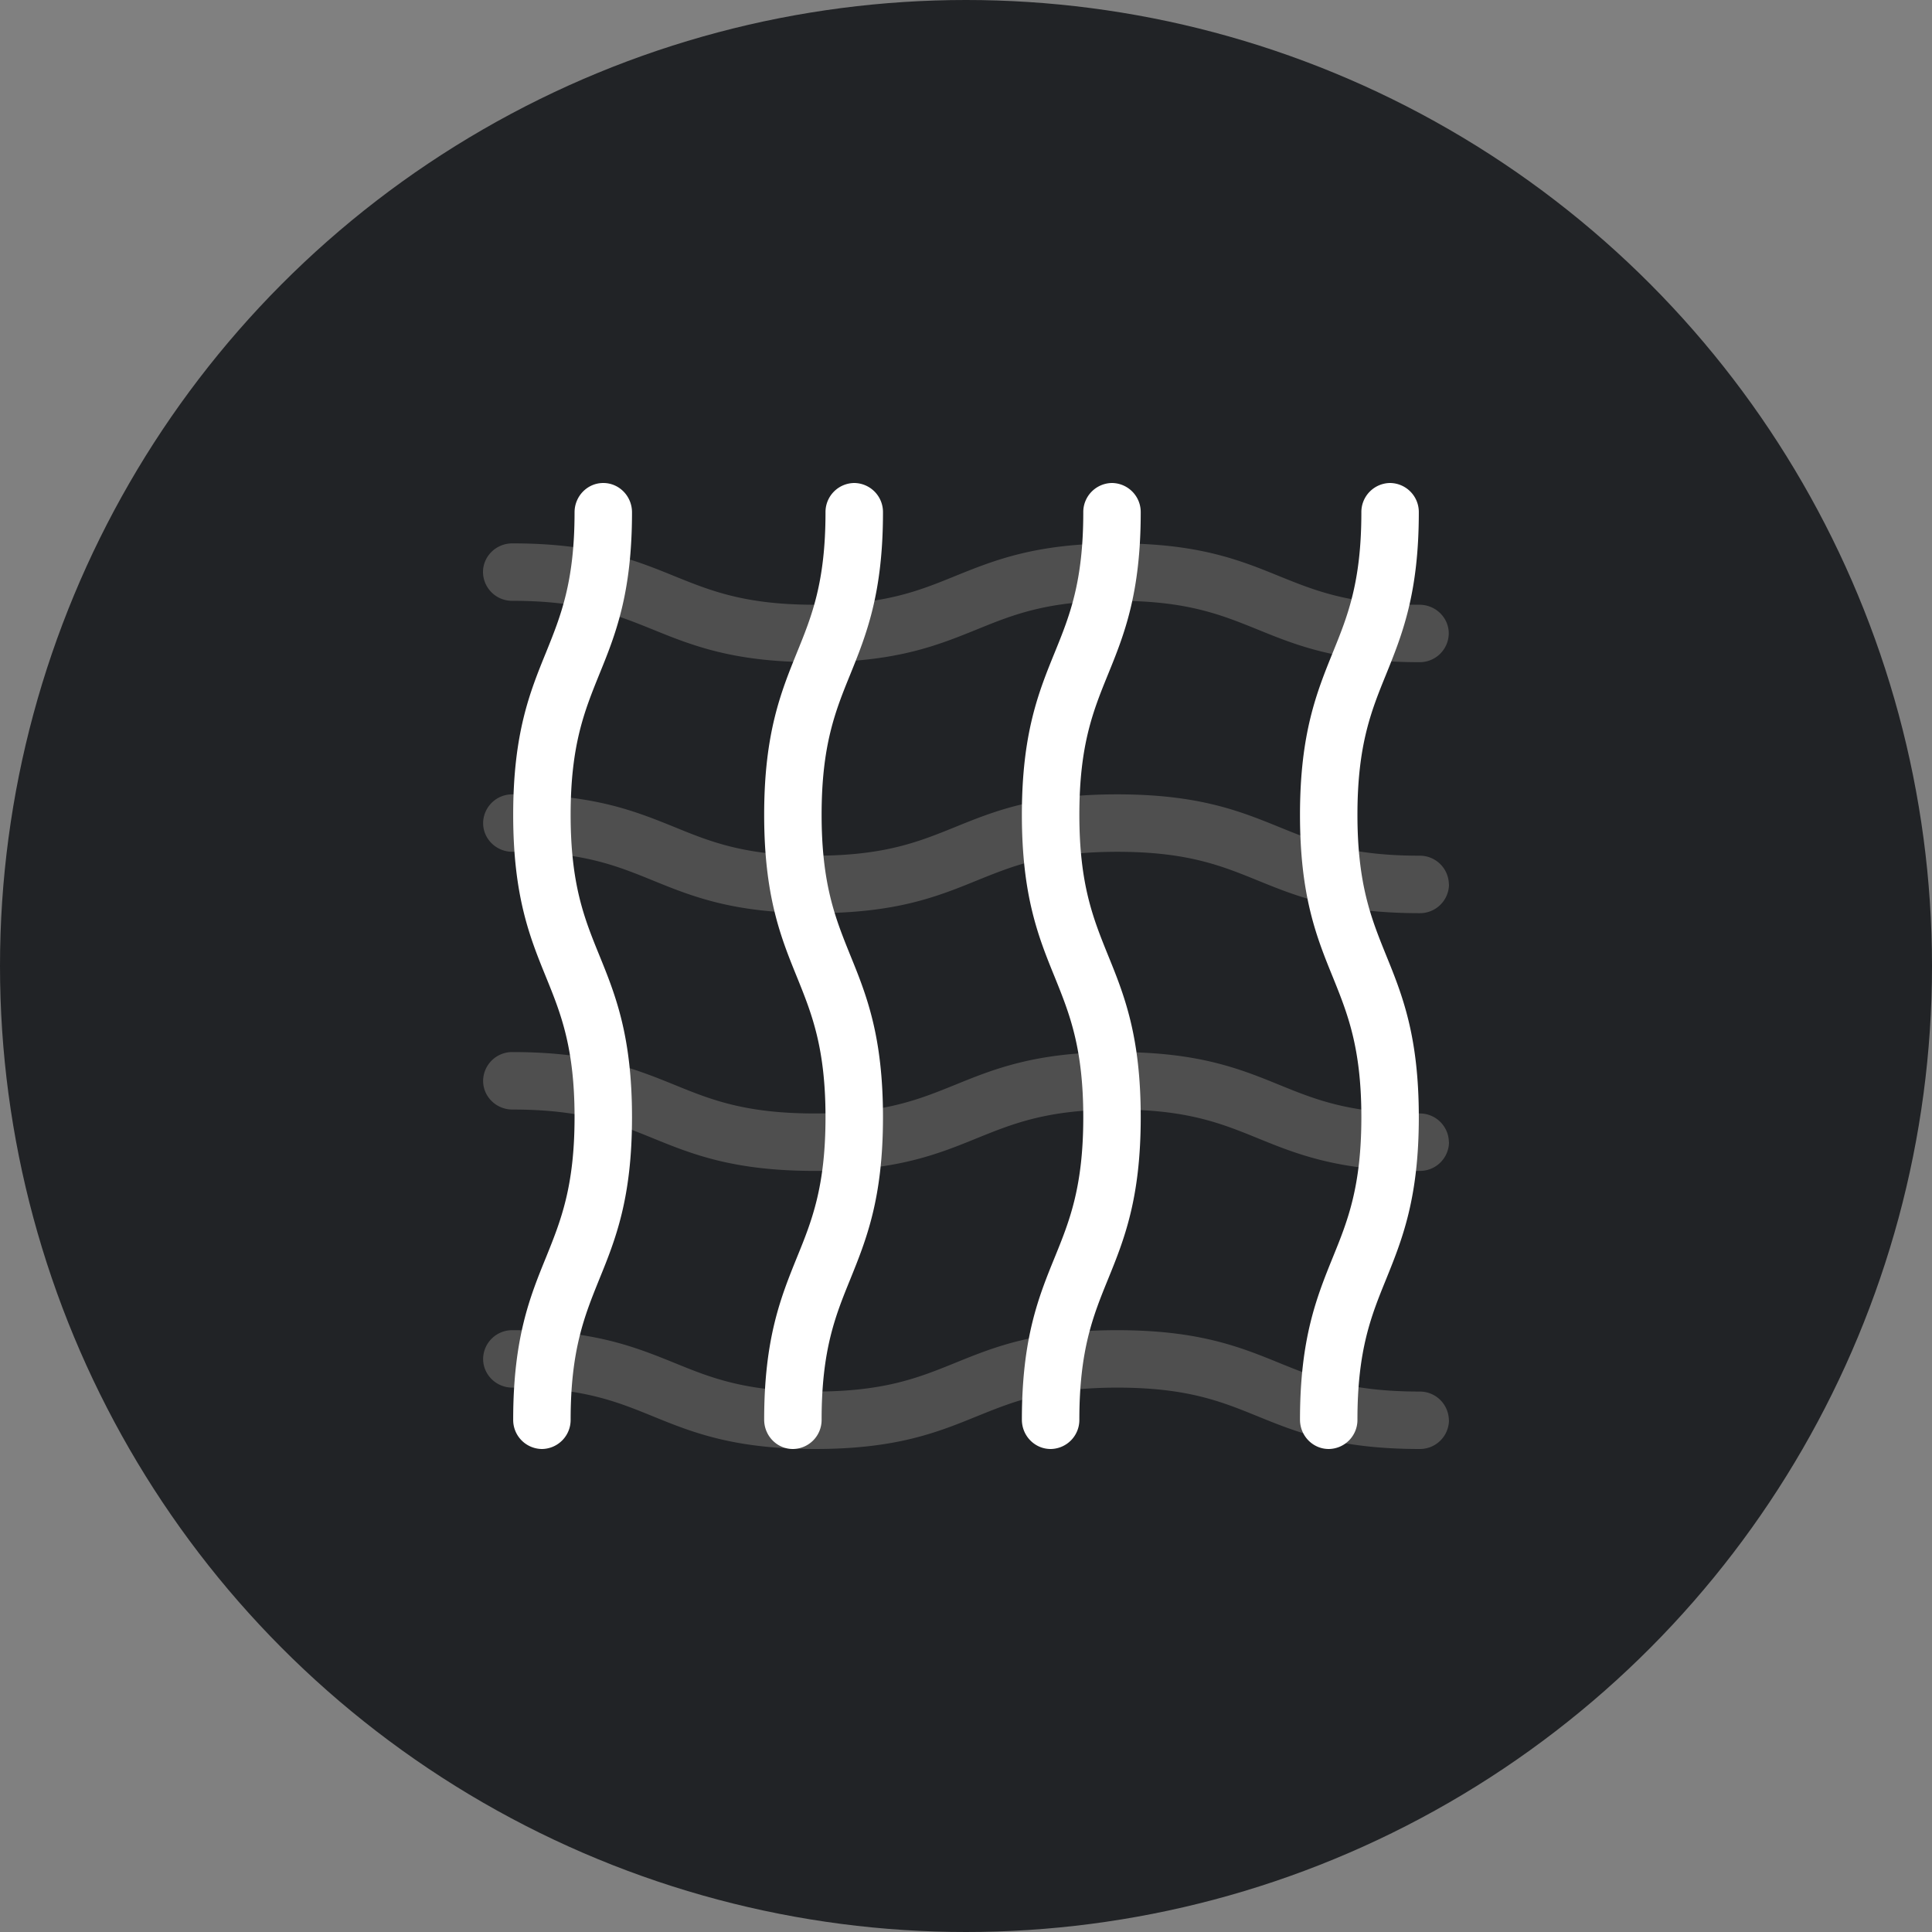
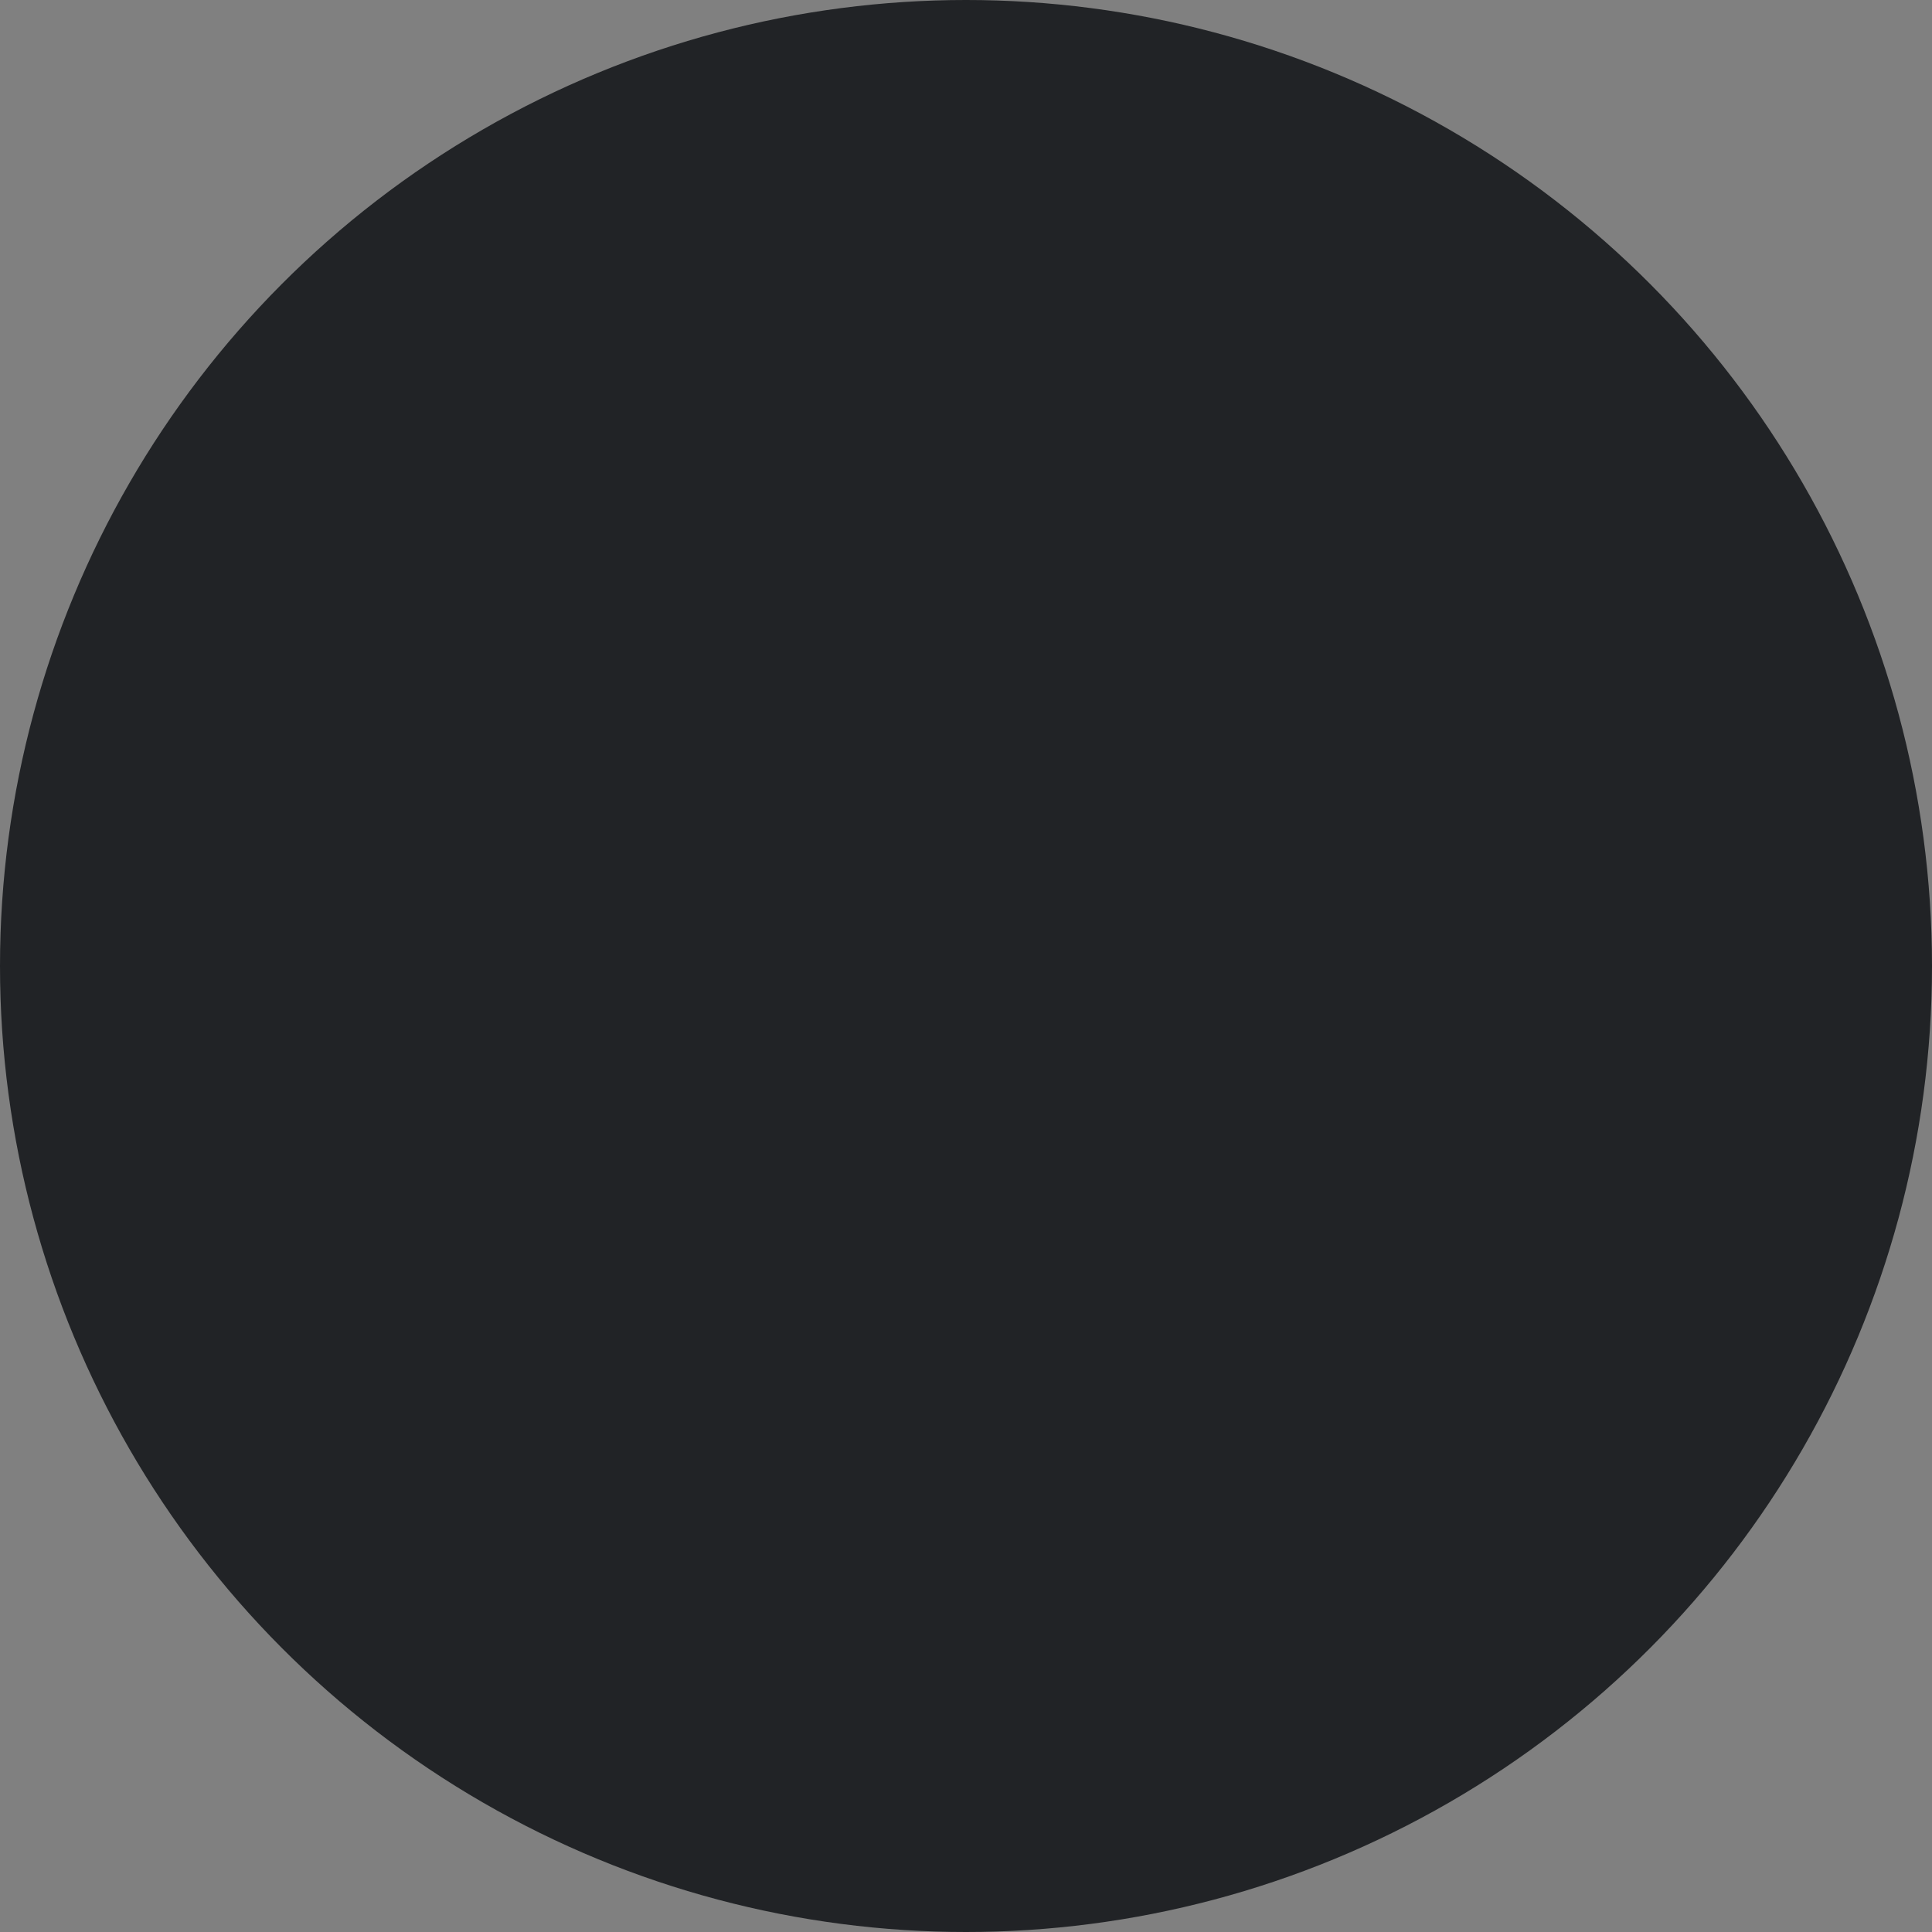
<svg xmlns="http://www.w3.org/2000/svg" width="64" height="64" fill="none">
  <rect width="100%" height="100%" fill="#808080" stroke="none" />
  <circle cx="32" cy="32" r="32" fill="#212326" />
-   <path d="M47.024 21.936c-2.697 0-4.061-.552-5.379-1.089-1.197-.483-2.324-.944-4.637-.944-2.313 0-3.44.457-4.637.944-1.317.533-2.682 1.089-5.38 1.089-2.697 0-4.06-.552-5.382-1.089-1.198-.483-2.329-.944-4.637-.944a.962.962 0 01-.972-.951c0-.526.435-.952.972-.952 2.697 0 4.061.552 5.379 1.089 1.197.483 2.328.944 4.637.944 2.309 0 3.44-.457 4.637-.944 1.318-.533 2.682-1.089 5.38-1.089 2.697 0 4.061.552 5.379 1.089 1.197.483 2.324.944 4.636.944.537 0 .972.426.972.951a.962.962 0 01-.971.952h.003zm.972 7.362a.962.962 0 00-.972-.952c-2.312 0-3.44-.456-4.636-.944-1.318-.536-2.682-1.088-5.38-1.088-2.697 0-4.062.552-5.38 1.088-1.196.484-2.327.944-4.636.944s-3.444-.456-4.637-.944c-1.318-.533-2.682-1.088-5.38-1.088a.962.962 0 00-.971.951c0 .526.435.952.972.952 2.312 0 3.44.457 4.637.944 1.317.537 2.681 1.089 5.383 1.089 2.701 0 4.062-.552 5.38-1.089 1.196-.483 2.327-.944 4.636-.944s3.44.457 4.637.944c1.318.537 2.682 1.089 5.38 1.089a.962.962 0 00.971-.952h-.004zm0 8.538a.962.962 0 00-.972-.951c-2.312 0-3.44-.457-4.636-.944-1.318-.537-2.682-1.09-5.38-1.09-2.697 0-4.062.553-5.38 1.09-1.196.483-2.327.944-4.636.944s-3.444-.457-4.637-.944c-1.318-.533-2.682-1.09-5.38-1.09a.962.962 0 00-.971.953c0 .525.435.951.972.951 2.312 0 3.44.457 4.637.944 1.317.537 2.681 1.089 5.383 1.089 2.701 0 4.062-.552 5.38-1.089 1.196-.483 2.327-.944 4.636-.944s3.44.457 4.637.944c1.318.537 2.682 1.089 5.38 1.089a.962.962 0 00.971-.952h-.004zm0 9.212a.962.962 0 00-.972-.951c-2.312 0-3.44-.457-4.636-.944-1.318-.537-2.682-1.089-5.38-1.089-2.697 0-4.062.552-5.38 1.089-1.196.483-2.327.944-4.636.944s-3.444-.457-4.637-.944c-1.318-.533-2.682-1.089-5.38-1.089a.962.962 0 00-.971.952c0 .525.435.951.972.951 2.312 0 3.44.457 4.637.944C22.93 47.448 24.294 48 26.995 48c2.701 0 4.062-.552 5.38-1.089 1.196-.483 2.327-.944 4.636-.944s3.44.457 4.637.944c1.318.537 2.682 1.089 5.38 1.089a.962.962 0 00.971-.952h-.004z" fill="#4F4F4F" />
-   <path d="M17.952 48a.962.962 0 01-.952-.972c0-2.698.552-4.063 1.089-5.38.483-1.198.944-2.33.944-4.639s-.457-3.44-.944-4.638C17.552 31.053 17 29.69 17 26.991s.552-4.063 1.089-5.381c.483-1.197.944-2.325.944-4.638 0-.537.426-.972.951-.972.526 0 .952.435.952.972 0 2.698-.552 4.063-1.089 5.38-.483 1.198-.944 2.325-.944 4.639 0 2.313.457 3.44.944 4.638.537 1.318 1.089 2.682 1.089 5.38s-.552 4.063-1.089 5.381c-.483 1.197-.944 2.329-.944 4.638a.962.962 0 01-.951.972zm9.265-.972c0-2.313.457-3.44.944-4.638.533-1.318 1.089-2.683 1.089-5.38 0-2.699-.552-4.063-1.089-5.381-.483-1.198-.944-2.329-.944-4.638 0-2.31.457-3.441.944-4.638.533-1.318 1.089-2.683 1.089-5.381a.962.962 0 00-.952-.972.962.962 0 00-.952.972c0 2.313-.456 3.44-.944 4.638-.533 1.318-1.088 2.683-1.088 5.38 0 2.699.552 4.063 1.088 5.381.484 1.198.944 2.329.944 4.638 0 2.31-.456 3.441-.944 4.638-.533 1.318-1.088 2.683-1.088 5.381 0 .537.426.972.951.972a.962.962 0 00.952-.972zm8.538 0c0-2.313.457-3.44.944-4.638.537-1.318 1.089-2.683 1.089-5.38 0-2.699-.552-4.063-1.089-5.381-.483-1.198-.944-2.329-.944-4.638 0-2.31.457-3.441.944-4.638.537-1.318 1.089-2.683 1.089-5.381a.962.962 0 00-.952-.972.962.962 0 00-.951.972c0 2.313-.457 3.44-.944 4.638-.537 1.318-1.09 2.683-1.09 5.38 0 2.699.553 4.063 1.09 5.381.483 1.198.944 2.329.944 4.638 0 2.31-.457 3.441-.944 4.638-.537 1.318-1.09 2.683-1.09 5.381 0 .537.427.972.953.972a.962.962 0 00.951-.972zm9.212 0c0-2.313.457-3.44.944-4.638.533-1.318 1.089-2.683 1.089-5.38 0-2.699-.552-4.063-1.089-5.381-.483-1.198-.944-2.329-.944-4.638 0-2.31.457-3.441.944-4.638C46.444 21.035 47 19.67 47 16.972a.962.962 0 00-.952-.972.962.962 0 00-.951.972c0 2.313-.457 3.44-.944 4.638-.533 1.318-1.089 2.683-1.089 5.38 0 2.699.552 4.063 1.089 5.381.483 1.198.944 2.329.944 4.638 0 2.31-.457 3.441-.944 4.638-.533 1.318-1.089 2.683-1.089 5.381 0 .537.426.972.952.972a.962.962 0 00.951-.972z" fill="#fff" />
</svg>